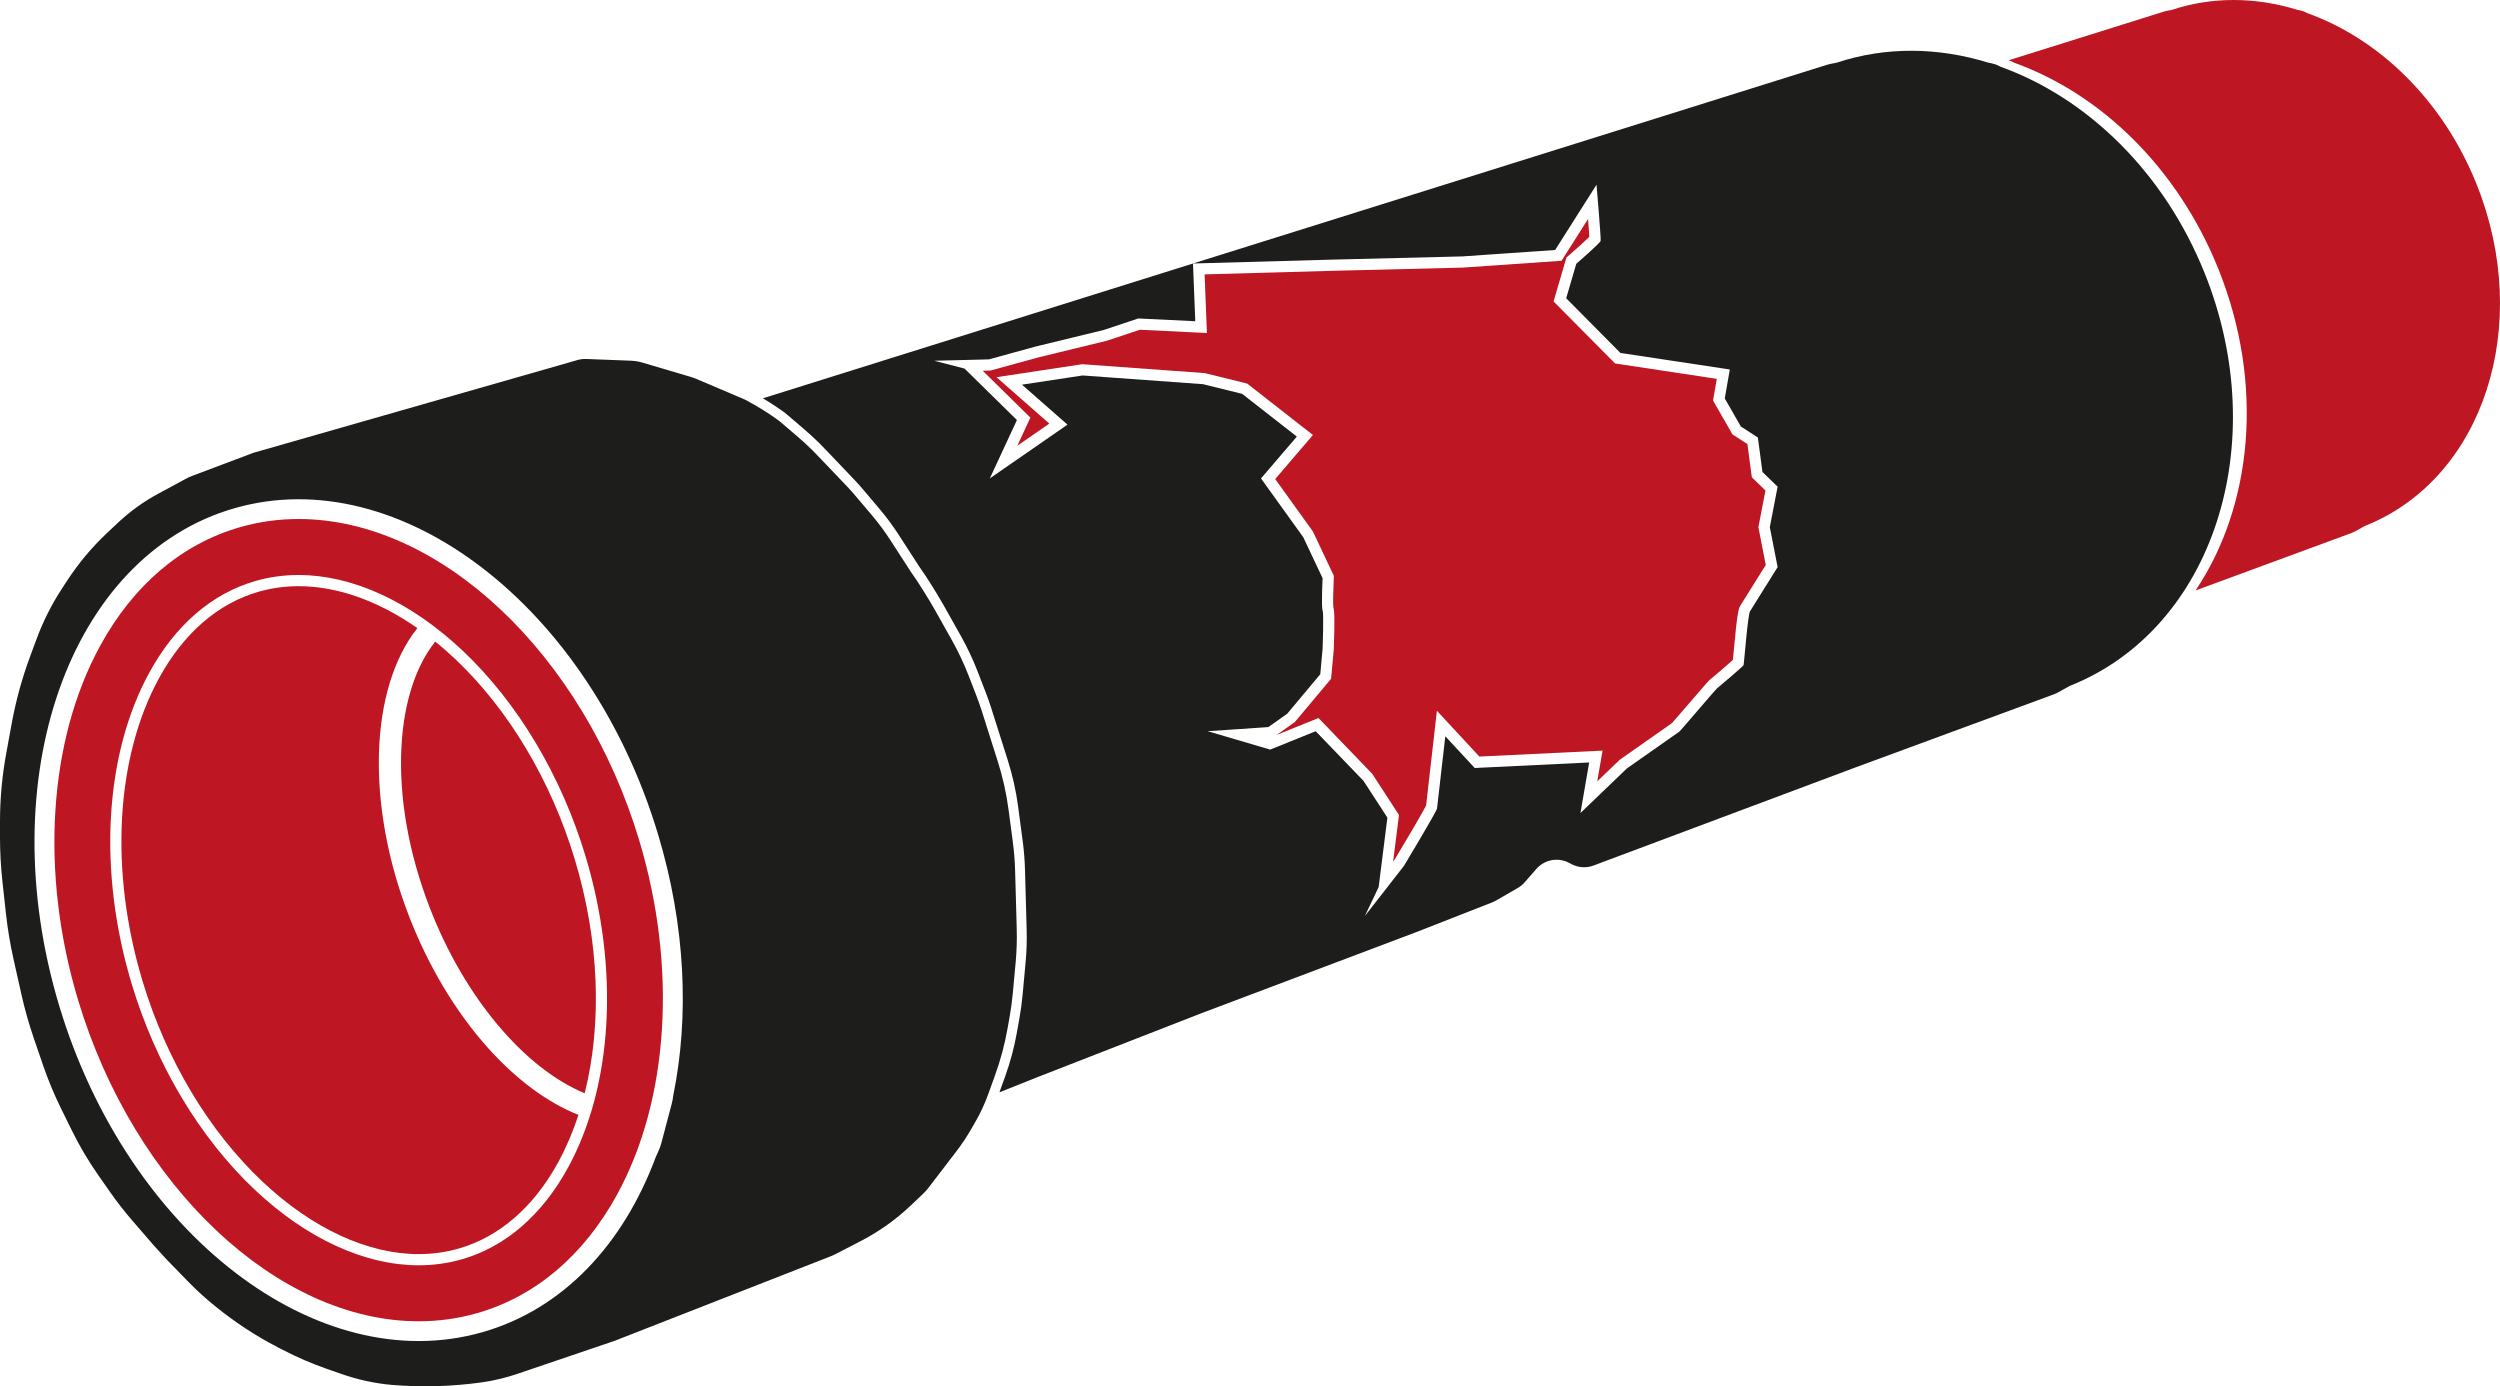
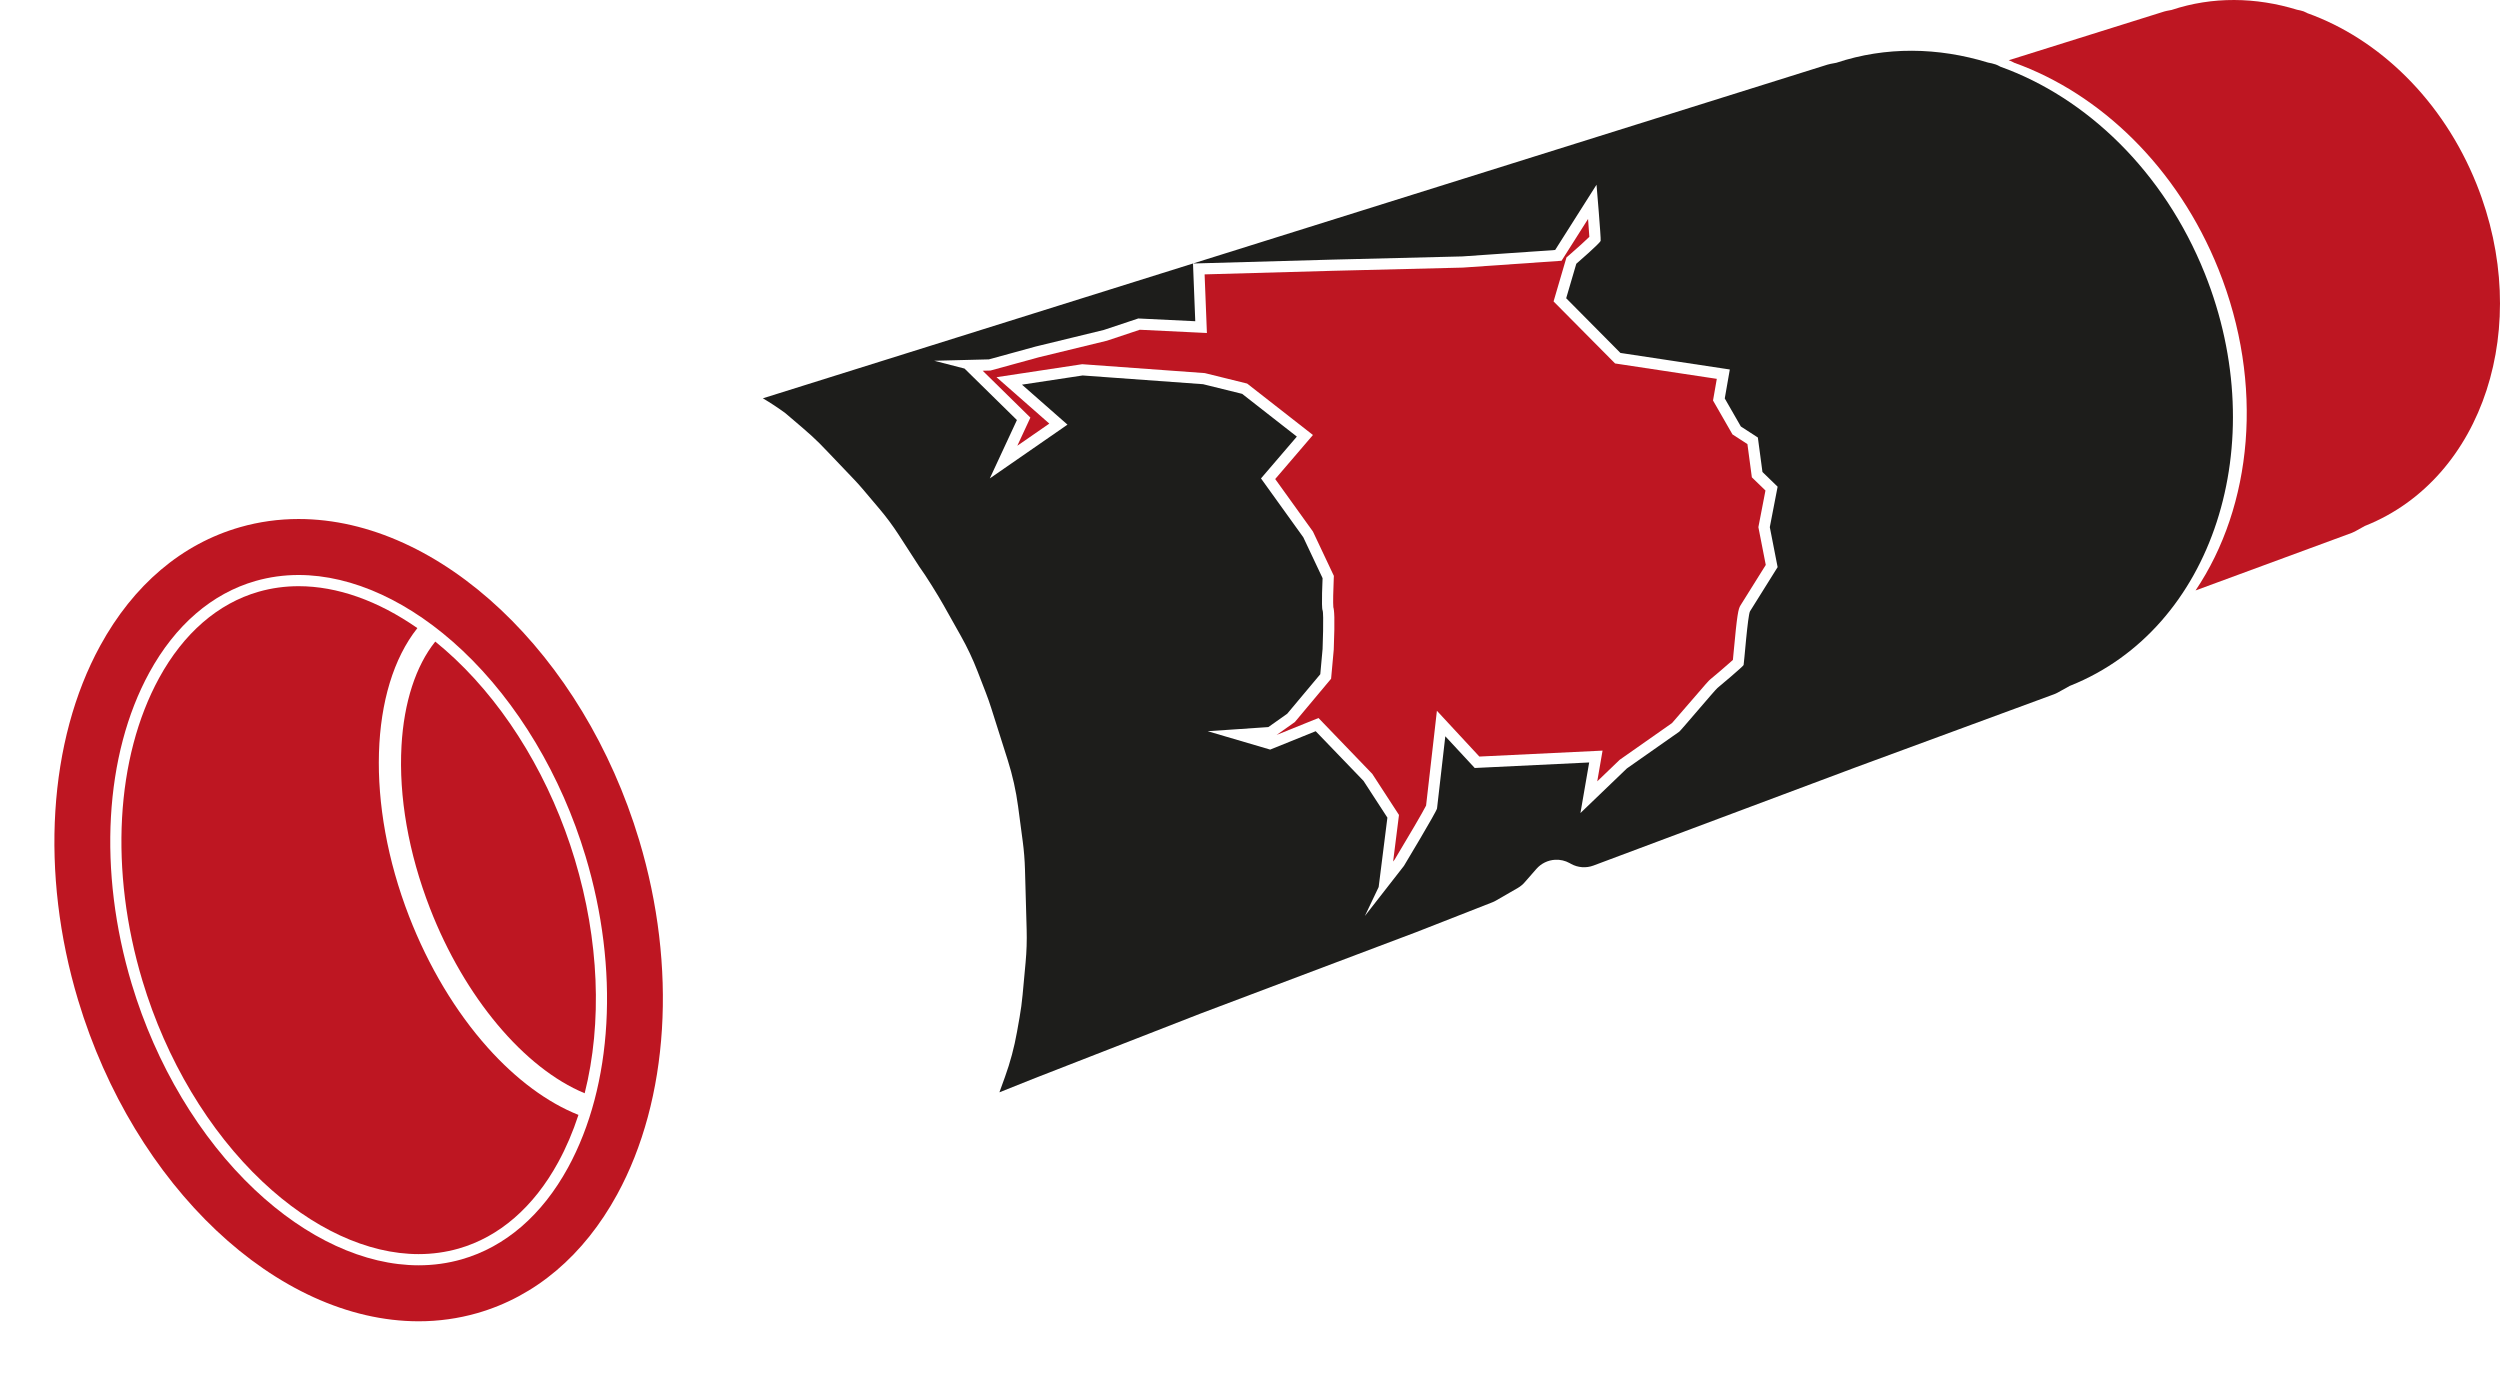
<svg xmlns="http://www.w3.org/2000/svg" id="Vrstva_2" data-name="Vrstva 2" viewBox="0 0 2074.427 1150.308">
  <g id="Vrstva_1-2" data-name="Vrstva 1">
    <g id="Trubky">
-       <path d="M843.654,770.676l-1.336-48.087c-.227-8.157-.878-16.296-1.953-24.385l-3.502-26.361c-1.803-13.571-4.79-26.958-8.928-40.007l-13.059-41.187c-1.47-4.637-3.085-9.228-4.841-13.764l-6.132-15.843c-4.029-10.409-8.796-20.516-14.265-30.246l-13.972-24.859c-4.245-7.551-14.347-23.93-19.606-31.083l-.139-.202-17.085-26.417c-4.658-7.2-9.828-14.172-15.367-20.721l-13.727-16.228c-2.252-2.663-4.583-5.258-6.99-7.782l-21.373-22.418c-11.03-11.608-13.539-13.742-33.066-30.343l-1.191-1.012-1.125-.887c-7.503-5.456-15.424-10.473-23.554-14.919l-4.214-2.304c-.59-.323-1.214-.577-1.845-.809-.317-.117-.633-.242-.945-.375l-37.676-16.047c-1.387-.591-2.807-1.102-4.253-1.53l-40.424-11.978c-3.139-.93-6.383-1.465-9.655-1.59l-37.08-1.426c-2.357-.09-4.712.194-6.98.843l-268.204,76.753c-.584.166-1.161.358-1.729.572l-50.111,18.894c-1.653.623-3.262,1.357-4.816,2.196l-23.163,12.508c-12.159,6.566-23.416,14.679-33.491,24.136l-8.853,8.31c-12.557,11.788-23.669,25.026-33.101,39.436l-4.312,6.587c-8.664,13.235-15.807,27.406-21.294,42.243l-5.363,14.501c-6.68,18.062-11.78,36.669-15.243,55.613l-4.569,24.995c-3.407,18.64-5.122,37.551-5.122,56.5v12.512c0,12.385.676,24.761,2.025,37.072l2.897,26.433c1.391,12.688,3.484,25.288,6.27,37.744l6.546,29.266c2.776,12.409,6.236,24.655,10.364,36.681l7.719,22.487c4.154,12.1,9.069,23.924,14.718,35.403l9.115,18.523c6.371,12.948,13.727,25.387,22.003,37.209l9.609,13.726c5.747,8.209,11.907,16.121,18.457,23.705l18.242,21.122c3.597,3.921,7.192,7.838,10.789,11.759l17.716,18.182c6.663,6.839,13.724,13.279,21.144,19.287l2,1.619c15.727,12.734,32.705,23.839,50.674,33.145l4.326,2.241c11.805,6.113,24.027,11.386,36.575,15.777l11.648,4.077c13.889,4.861,28.319,8.089,42.985,9.281,24.697,2.008,49.538,1.278,74.072-2.175,10.034-1.412,19.902-3.822,29.497-7.079l80.563-27.346,180.299-70.553c.717-.28,1.42-.598,2.104-.951l21.803-11.262c15.235-7.869,29.274-17.864,41.696-29.685l10.347-9.847c1.487-1.415,2.86-2.944,4.108-4.573l23.416-30.572c4.165-5.438,7.981-11.136,11.424-17.058l3.903-6.712c4.325-7.439,7.971-15.251,10.895-23.344l5.728-15.852c4.556-12.609,8.023-25.586,10.361-38.788l1.769-9.991c1.132-6.393,1.998-12.83,2.596-19.294l2.343-25.34c.864-9.342,1.166-18.728.905-28.106ZM558.593,909.271c-.205,2.119-.581,4.217-1.125,6.275l-2.074,7.844c-.96,3.889-1.974,7.742-3.054,11.551l-3.588,13.574c-.549,2.078-1.268,4.107-2.148,6.067l-2.468,5.495c-.013.03-.026.06-.037.091-26.847,72.133-76.681,126.047-143.704,145.213-137.23,39.241-294.502-82.007-351.276-270.816-56.774-188.808,8.449-373.678,145.679-412.919,137.231-39.241,294.503,82.007,351.277,270.815,22.831,75.927,25.919,151.208,12.544,216.647-.011.054-.019.109-.025.164h0Z" style="fill: #1d1d1b; stroke-width: 0px;" />
      <path d="M2055.004,152.845c-28.069-70.005-81.26-120.74-140.401-141.907l-.718-.394c-1.6-.877-3.321-1.51-5.107-1.881l-2.623-.545c-34.3-10.542-70.266-11.151-104.256.142l-4.013.762c-.702.133-1.396.307-2.078.521l-129.063,40.45c1.27.422,2.506.943,3.682,1.588l.867.475c71.419,25.562,135.654,86.831,169.55,171.37,38.328,95.59,28.062,196.466-19.029,266.504l129.679-47.776c.889-.327,1.751-.723,2.579-1.183l8.29-4.606c.177-.07.357-.13.534-.201,97.873-39.243,139.111-166.09,92.106-283.319Z" style="fill: #be1622; stroke-width: 0px;" />
      <path d="M1829.373,226.704c-33.897-84.539-98.131-145.808-169.55-171.37l-.867-.475c-1.932-1.059-4.011-1.824-6.168-2.272l-3.168-.658c-41.421-12.732-84.854-13.465-125.901.172l-4.846.919c-.848.161-1.686.371-2.51.629l-526.461,165.002,115.153-3.211,108.316-2.669,77.042-5.34,34.325-54.158s3.814,44.623,3.433,46.53c-.381,1.908-20.214,19.07-20.214,19.07l-8.391,28.605,45.004,45.385,90.772,13.73-4.195,24.028,13.349,23.265,14.112,9.153,3.814,28.604,12.586,12.205-6.484,33.563,6.484,33.181s-20.977,33.562-22.884,36.614c-1.907,3.05-4.958,43.479-5.34,44.623-.381,1.144-19.832,17.544-21.739,19.069-1.907,1.526-30.512,35.47-31.656,36.233-1.144.763-43.479,30.511-43.479,30.511l-38.521,36.996,7.246-41.954-94.967,4.577-24.409-26.316s-6.484,57.209-6.865,59.878c-.381,2.67-27.46,47.675-27.46,47.675l-32.418,41.572,11.442-24.028,7.247-57.591-19.832-30.512-39.665-41.19-37.758,15.255-51.869-15.255,50.344-3.433,15.637-11.06,27.46-32.8,1.907-20.976s1.144-29.367,0-32.038c-1.144-2.669,0-26.697,0-26.697l-16.018-33.944-35.088-48.818,29.749-34.706-45.386-35.47-32.419-8.01-99.925-7.246-50.344,7.628,37.758,33.181-64.455,44.623,22.502-48.437-43.479-42.716-25.172-6.484,45.386-1.144,38.902-10.679,56.446-13.73,28.604-9.535,47.293,2.289-1.88-47.896-356.9,111.859c6.374,3.773,12.588,7.87,18.541,12.236l.231.183,1.845,1.569c19.821,16.852,22.368,19.017,33.694,30.937l21.703,22.763c2.279,2.391,4.518,4.884,6.654,7.409l14.054,16.615c5.765,6.814,11.144,14.07,15.991,21.563l17.021,26.316c5.643,7.699,15.798,24.215,20.073,31.822l14.571,25.924c5.242,9.325,9.86,19.116,13.725,29.099l6.764,17.476c1.684,4.351,3.254,8.811,4.663,13.257l13.668,43.107c3.969,12.518,6.858,25.463,8.588,38.479l3.819,28.749c1.03,7.746,1.662,15.636,1.879,23.453l1.389,50.003c.25,8.983-.042,18.079-.871,27.033l-2.503,27.077c-.573,6.196-1.413,12.446-2.498,18.575l-2.144,12.109c-2.244,12.669-5.599,25.231-9.973,37.336l-4.614,12.768,27.666-11.067,139.318-54.325,178.747-67.468,63.285-24.8c1.035-.406,2.039-.889,3.002-1.444l18.138-10.465c2.117-1.221,4.018-2.783,5.628-4.623l9.803-11.203c3.944-4.507,9.537-7.234,15.517-7.567,4.195-.233,8.371.726,12.044,2.766l1.161.646c5.702,3.168,12.508,3.675,18.616,1.387l217.31-81.386,164.868-60.741c1.073-.395,2.114-.873,3.115-1.428l10.011-5.562c.214-.085.431-.157.645-.242,118.194-47.391,167.993-200.573,111.229-342.142Z" style="fill: #1d1d1b; stroke-width: 0px;" />
      <path d="M530.374,697.179c-46.437-154.433-165.291-266.521-282.609-266.521-16.511,0-32.817,2.269-48.467,6.744-48.373,13.832-88.555,47.888-116.202,98.484-43.088,78.855-49.925,188.748-18.288,293.959,46.438,154.433,165.292,266.521,282.608,266.521,16.511,0,32.818-2.269,48.468-6.744,48.373-13.832,88.556-47.888,116.203-98.484,43.088-78.855,49.925-188.746,18.287-293.959ZM471.322,968.863c-21.553,39.444-52.056,65.757-88.21,76.096-11.496,3.287-23.506,4.954-35.697,4.954-44.842,0-93.145-22.263-136.012-62.69-45.694-43.093-81.957-103.734-102.11-170.755-28.134-93.562-22.688-190.125,14.567-258.307,21.553-39.444,52.055-65.757,88.209-76.096,11.496-3.287,23.506-4.953,35.696-4.953,44.843,0,93.147,22.263,136.013,62.689,45.694,43.095,81.958,103.736,102.11,170.755,28.134,93.562,22.688,190.125-14.567,258.307Z" style="fill: #be1622; stroke-width: 0px;" />
      <path d="M485.146,907.157c-50.165-20.766-99.787-79.736-128.402-153.569-17.794-45.911-25.951-92.508-23.59-134.755,2.014-36.052,11.888-66.357,28.015-86.468,5.523,4.466,10.96,9.22,16.236,14.195,44.528,41.995,79.897,101.187,99.587,166.672,20.089,66.808,22.912,135.226,8.154,193.926Z" style="fill: #be1622; stroke-width: 0px;" />
      <path d="M347.416,1040.622c-42.462,0-88.502-21.365-129.638-60.159-44.528-41.994-79.896-101.186-99.587-166.671-27.433-91.232-22.266-185.13,13.823-251.177,20.334-37.213,48.9-61.978,82.61-71.618,10.664-3.049,21.815-4.595,33.142-4.595,31.967,0,65.864,11.995,98.55,34.788-39.719,50.088-42.939,146.12-6.897,239.114,16.11,41.566,38.683,79.254,65.28,108.99,23.645,26.435,49.5,45.575,75.281,55.816-4.588,14.065-10.226,27.251-16.809,39.298-20.333,37.213-48.9,61.978-82.611,71.618-10.666,3.049-21.816,4.596-33.143,4.596Z" style="fill: #be1622; stroke-width: 0px;" />
      <path d="M1160.847,676.24l-22.168-34.105-44.633-46.349-34.714,14.026,15.078-10.664,30.1-35.953,2.192-24.109.01-.24c1.04-26.694.378-32.652-.354-35.03-.318-3.081-.087-14.421.351-23.625l.11-2.313-17.37-36.806-31.324-43.581,31.325-36.545-54.611-42.678-35.114-8.676-101.75-7.379-71.104,10.774,43.818,38.506-26.551,18.381,10.85-23.356-39.583-38.889,6.497-.164,39.863-10.943,56.69-13.789,27.321-9.107,55.686,2.695-1.909-48.641,105.761-2.949,108.493-2.674,81.936-5.679,21.994-34.701c.495,6.401.878,11.719,1.057,14.851-3.356,3.332-10.665,9.911-16.917,15.322l-2.066,1.788-10.703,36.489,51.031,51.464,84.416,12.769-3.138,17.974,16.138,28.127,12.408,8.048,3.675,27.561,11.294,10.952-5.873,30.401,6.127,31.356-20.942,33.506c-1.866,2.986-2.788,6.941-5.79,39.556-.19,2.062-.383,4.164-.537,5.763-4.659,4.253-16.437,14.25-18.675,16.041-1.364,1.091-3.232,3.151-18.492,20.925-5.16,6.01-11.487,13.377-13.354,15.415-5.322,3.707-33.661,23.618-42.827,30.058l-.582.408-18.627,17.89,4.403-25.492-102.223,4.927-35.232-37.986-2.28,20.111c-2.385,21.042-5.934,52.206-6.7,58.56-2.433,4.945-14.761,25.971-26.065,44.769l-1.277,1.637,4.86-38.626Z" style="fill: #be1622; stroke-width: 0px;" />
    </g>
  </g>
</svg>